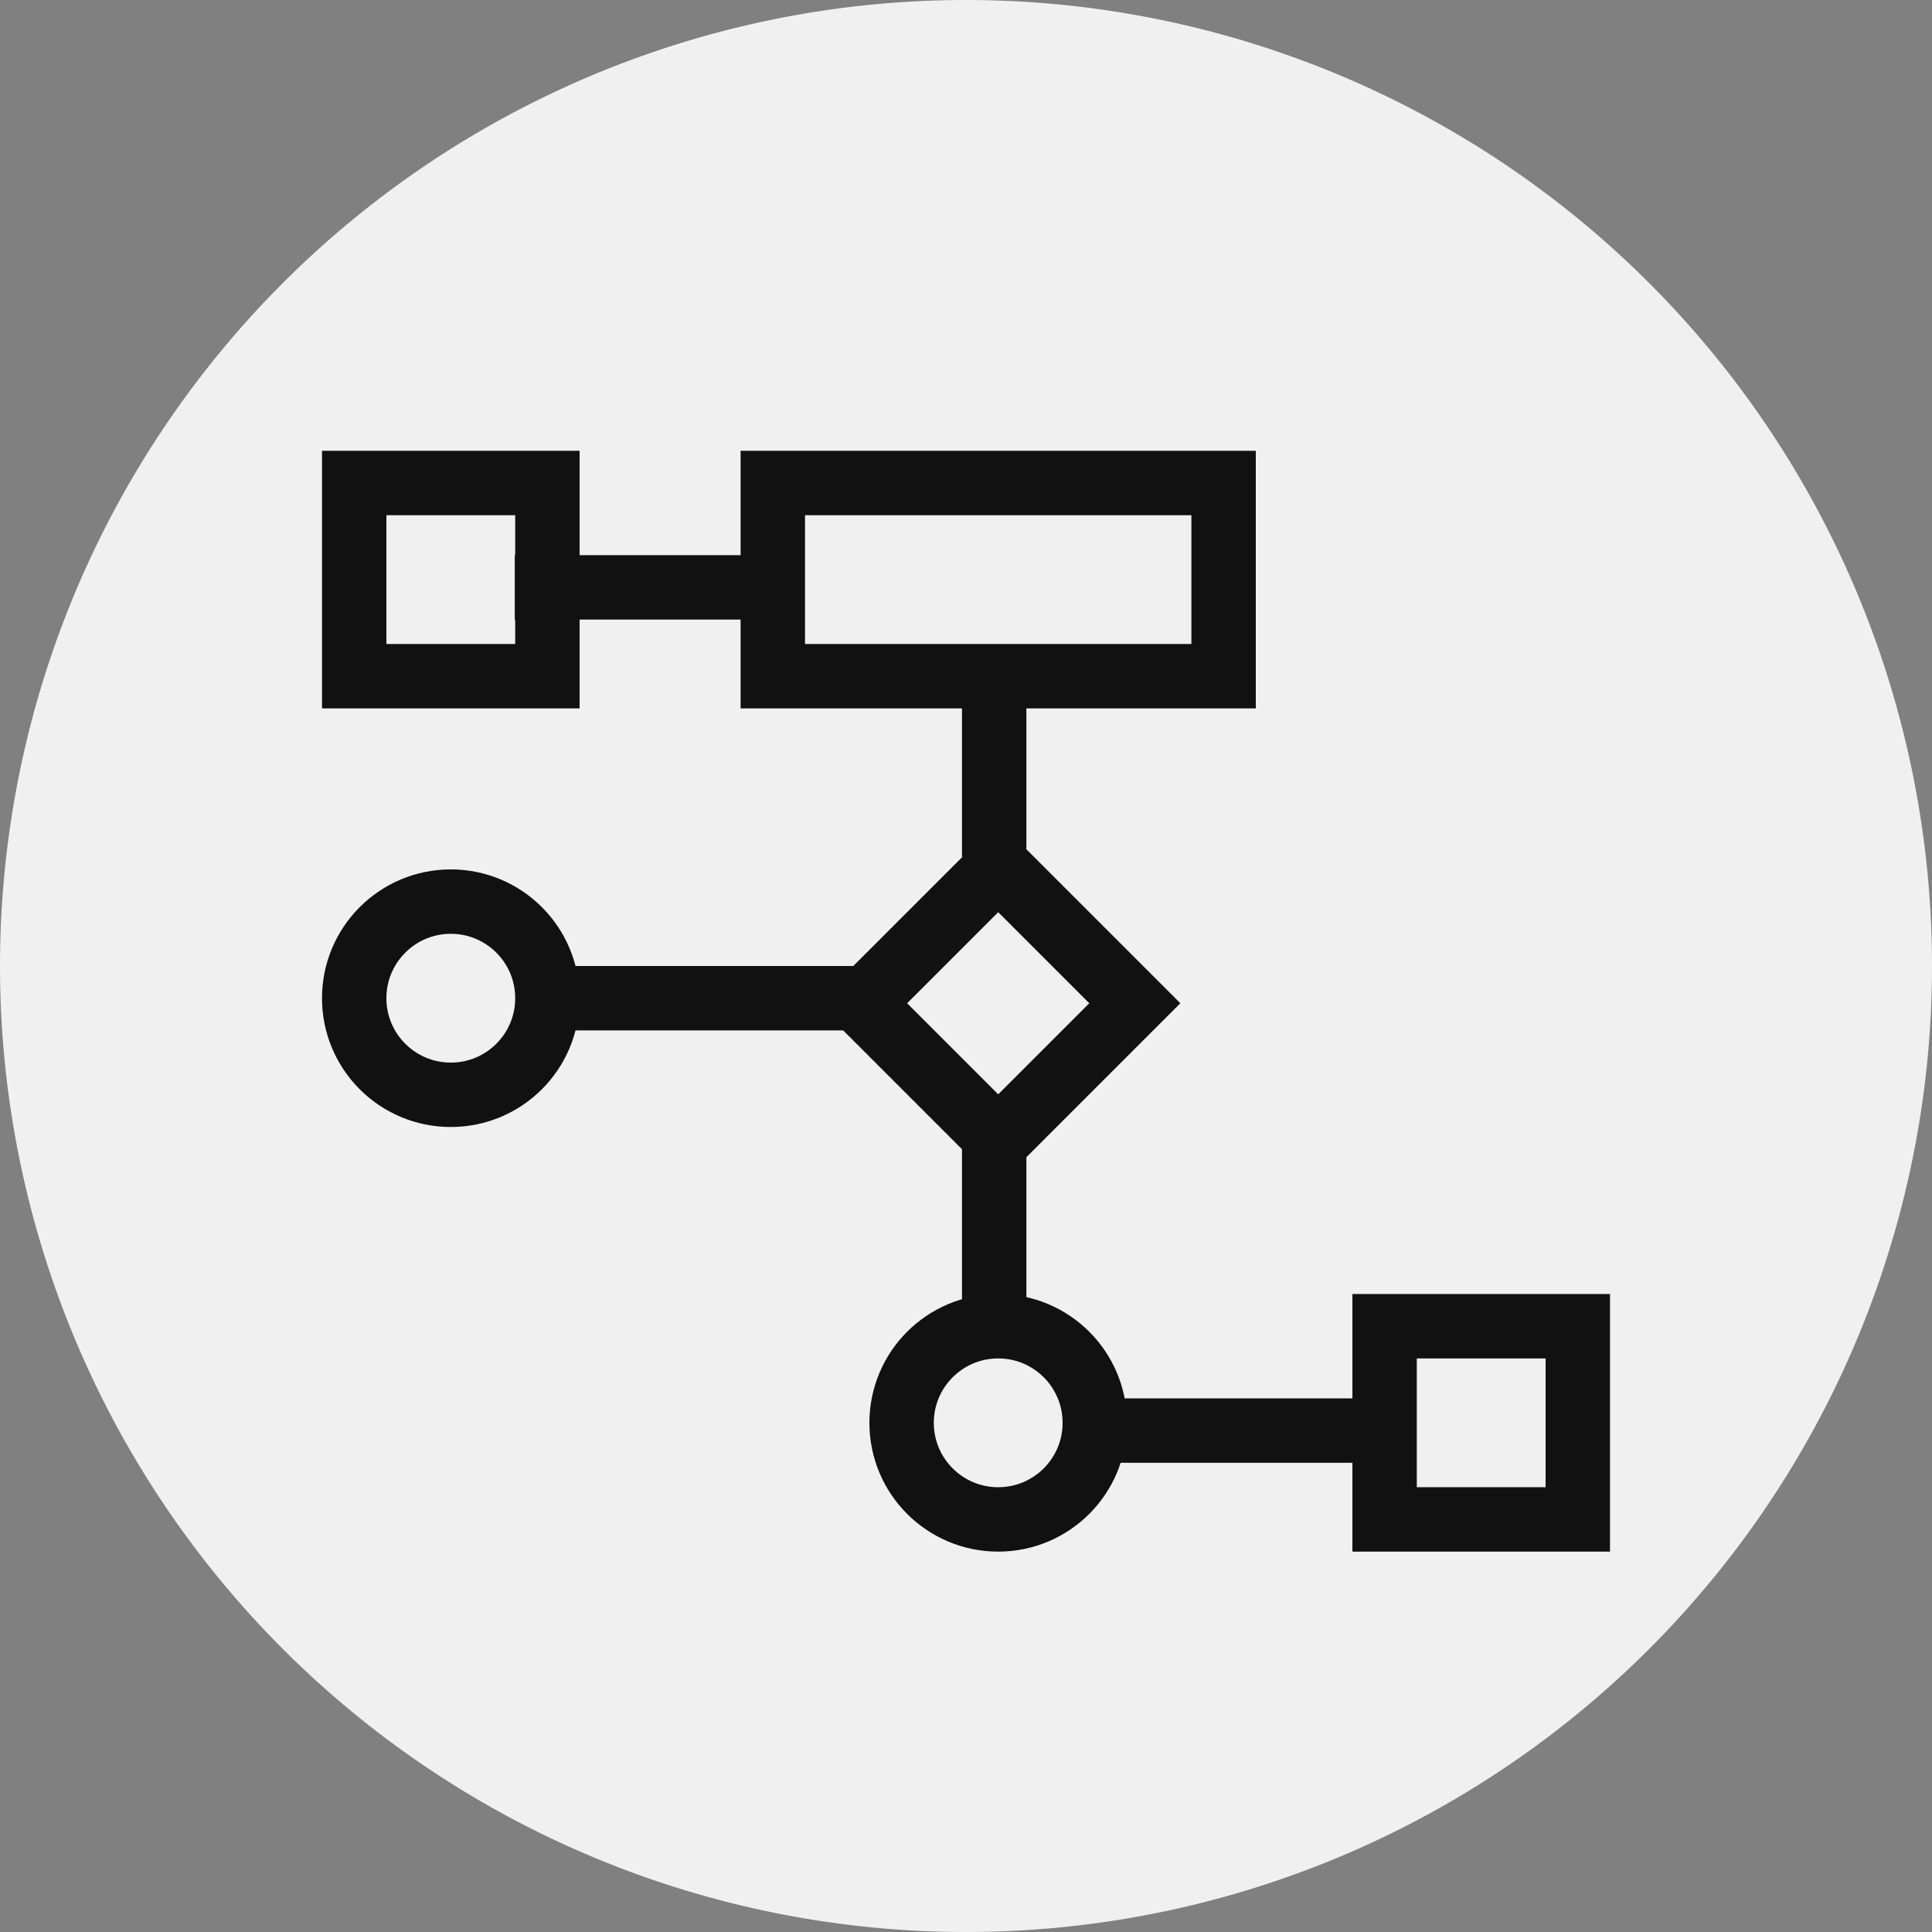
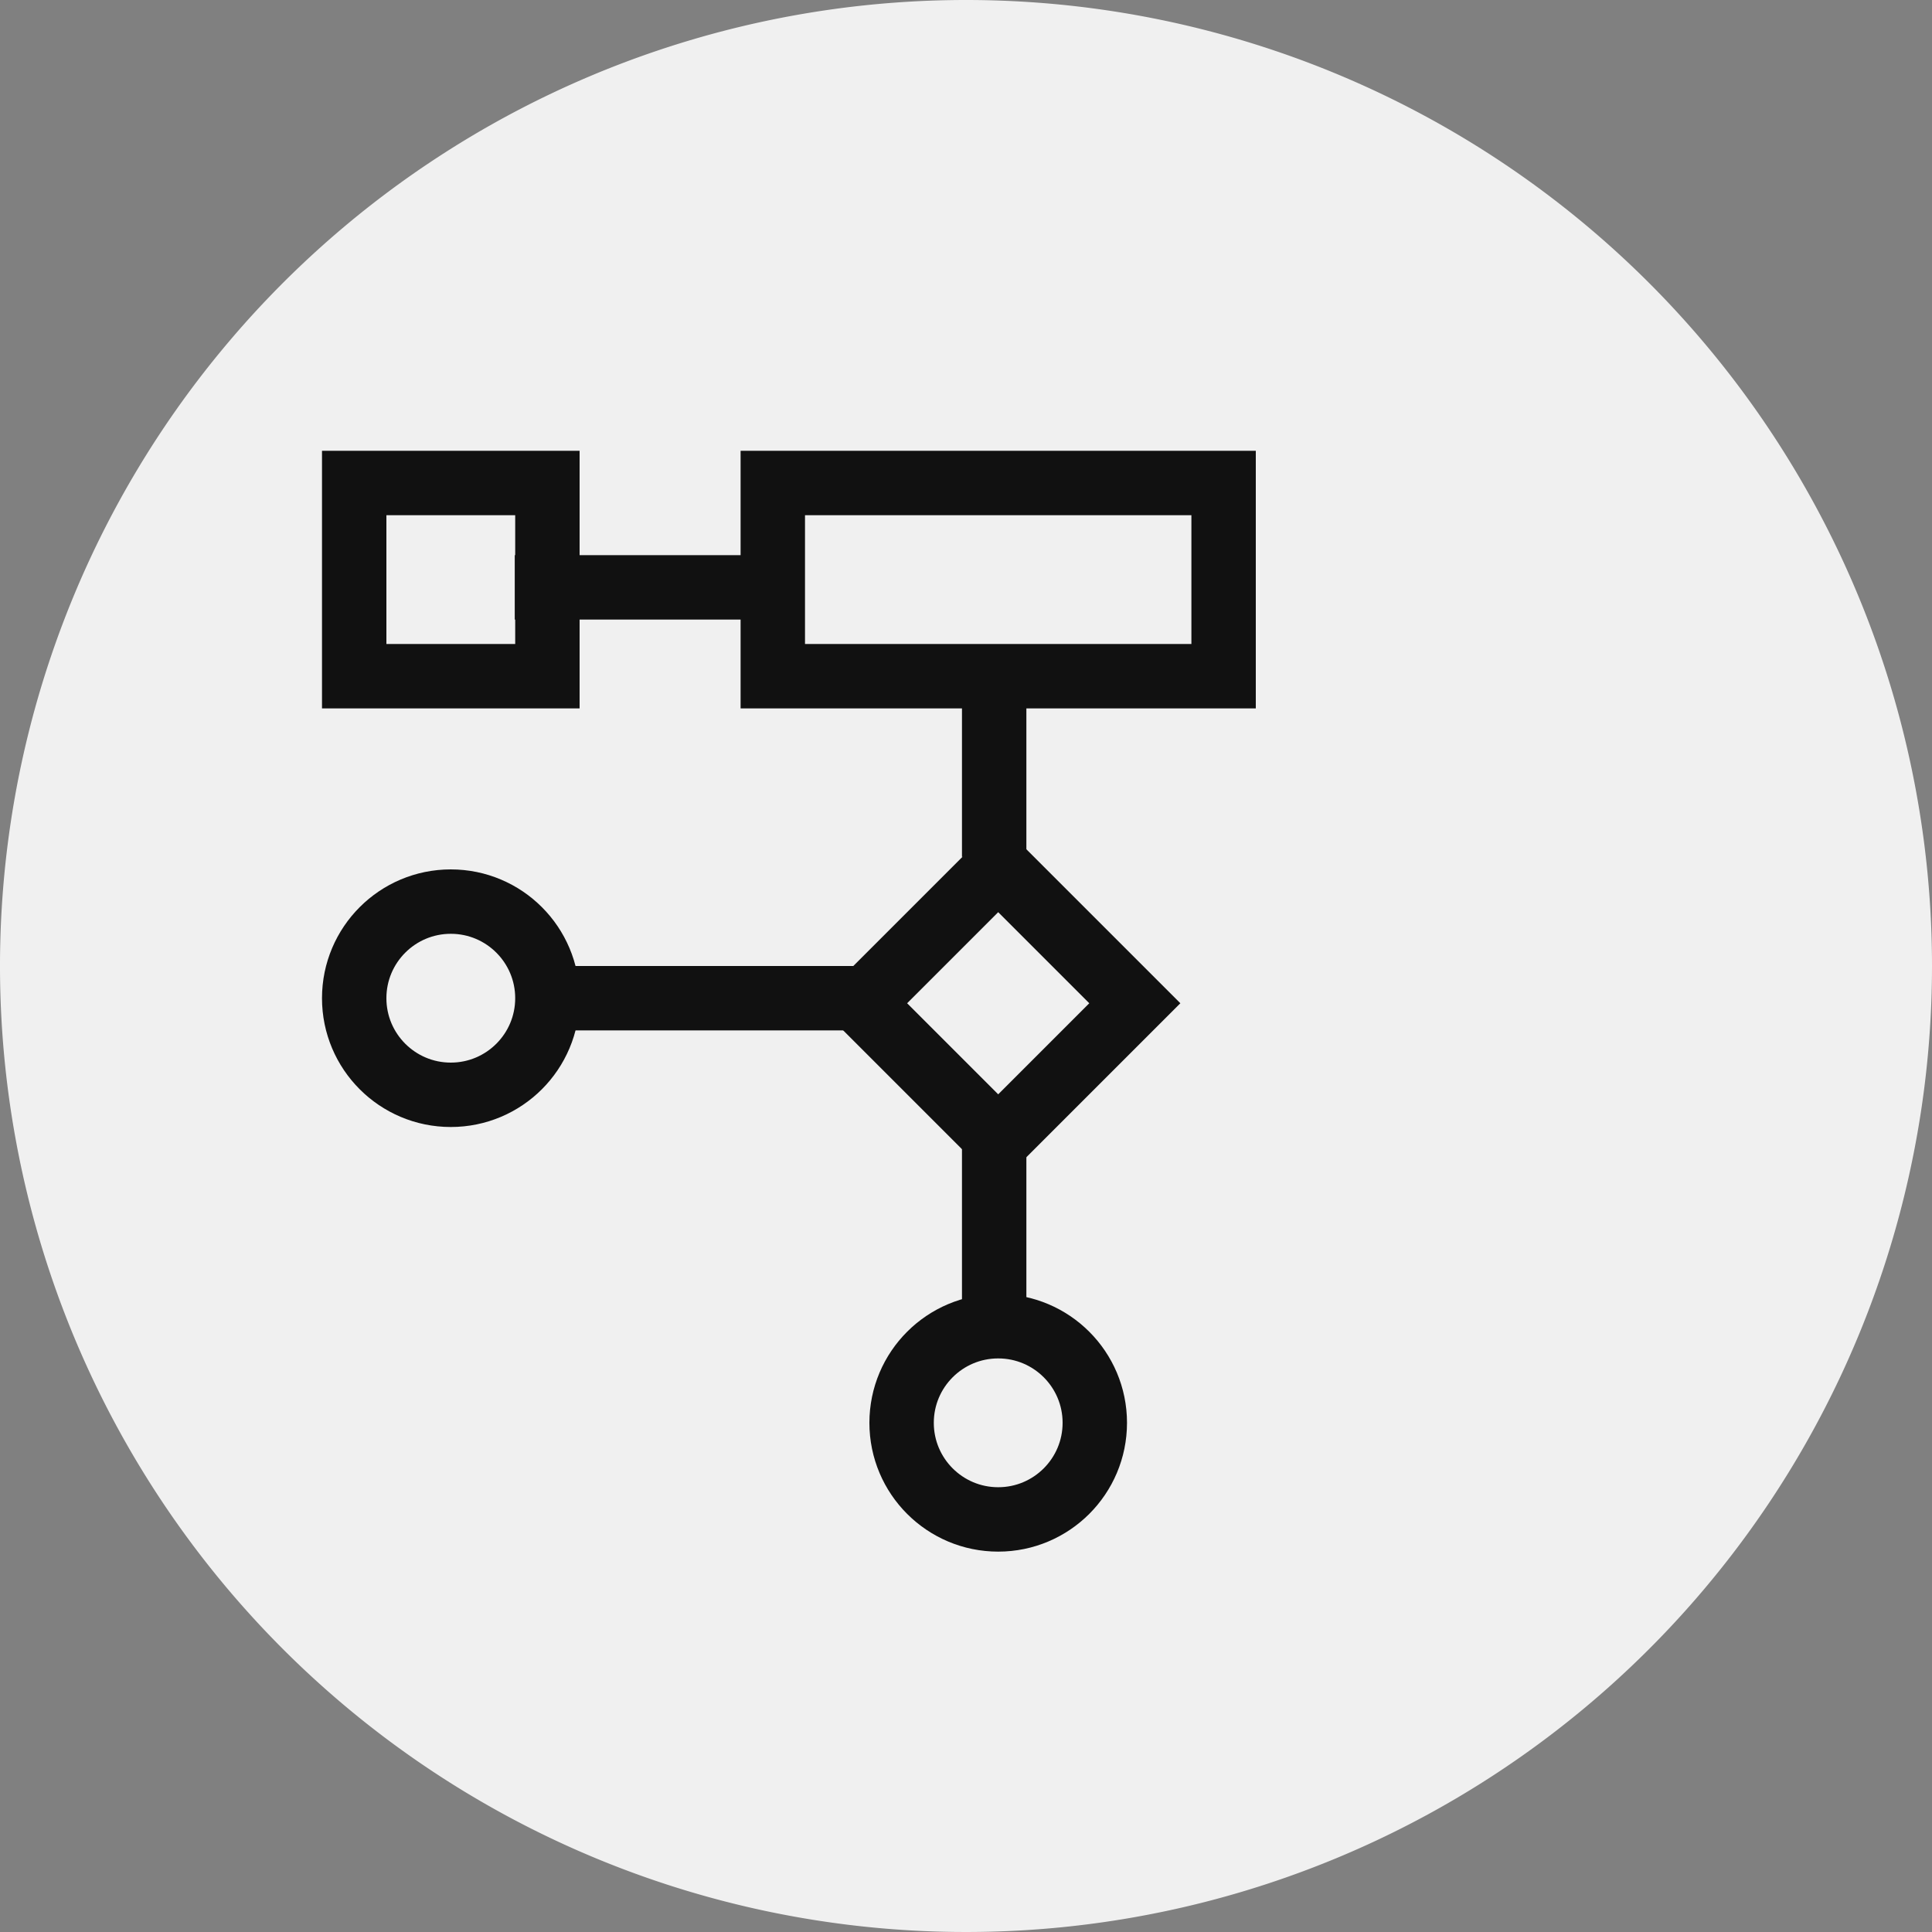
<svg xmlns="http://www.w3.org/2000/svg" width="60" height="60" viewBox="0 0 60 60">
  <rect x="0" y="0" width="60" height="60" fill="#808080" stroke="none" />
  <defs>
    <style>.a{fill:#fff;}.b{fill:#f0f0f0;}.c{clip-path:url(#a);}.d,.f{fill:none;}.d{stroke:#111;stroke-width:2px;}.e{stroke:none;}</style>
    <clipPath id="a">
      <rect class="a" width="60" height="60" />
    </clipPath>
  </defs>
  <path class="b" d="M60,30A30,30,0,1,1,30,0,30,30,0,0,1,60,30" />
  <g class="c">
    <g transform="translate(0 4)">
      <g class="d" transform="translate(10 10)">
        <rect class="e" width="8" height="8" />
        <rect class="f" x="1" y="1" width="6" height="6" />
      </g>
      <g class="d" transform="translate(42 36.187)">
        <rect class="e" width="8" height="8" />
-         <rect class="f" x="1" y="1" width="6" height="6" />
      </g>
      <g class="d" transform="translate(23 10)">
        <rect class="e" width="16" height="8" />
        <rect class="f" x="1" y="1" width="14" height="6" />
      </g>
      <g class="d" transform="translate(31 21.5) rotate(45)">
        <rect class="e" width="8" height="8" />
        <rect class="f" x="1" y="1" width="6" height="6" />
      </g>
      <g class="d" transform="translate(27 36.187)">
        <circle class="e" cx="4" cy="4" r="4" />
        <circle class="f" cx="4" cy="4" r="3" />
      </g>
      <g class="d" transform="translate(10 23)">
        <circle class="e" cx="4" cy="4" r="4" />
        <circle class="f" cx="4" cy="4" r="3" />
      </g>
      <path class="d" d="M30.875,17.2v5.412" />
      <path class="d" d="M30.875,17.2v5.226" transform="translate(0 14.187)" />
-       <path class="d" d="M43.078,44.241H33.987" transform="translate(0 -3.813)" />
      <path class="d" d="M44.115,44.241H33.987" transform="translate(-17.115 -17.241)" />
      <path class="d" d="M41.466,44.241H33.987" transform="translate(-18 -30)" />
    </g>
  </g>
</svg>